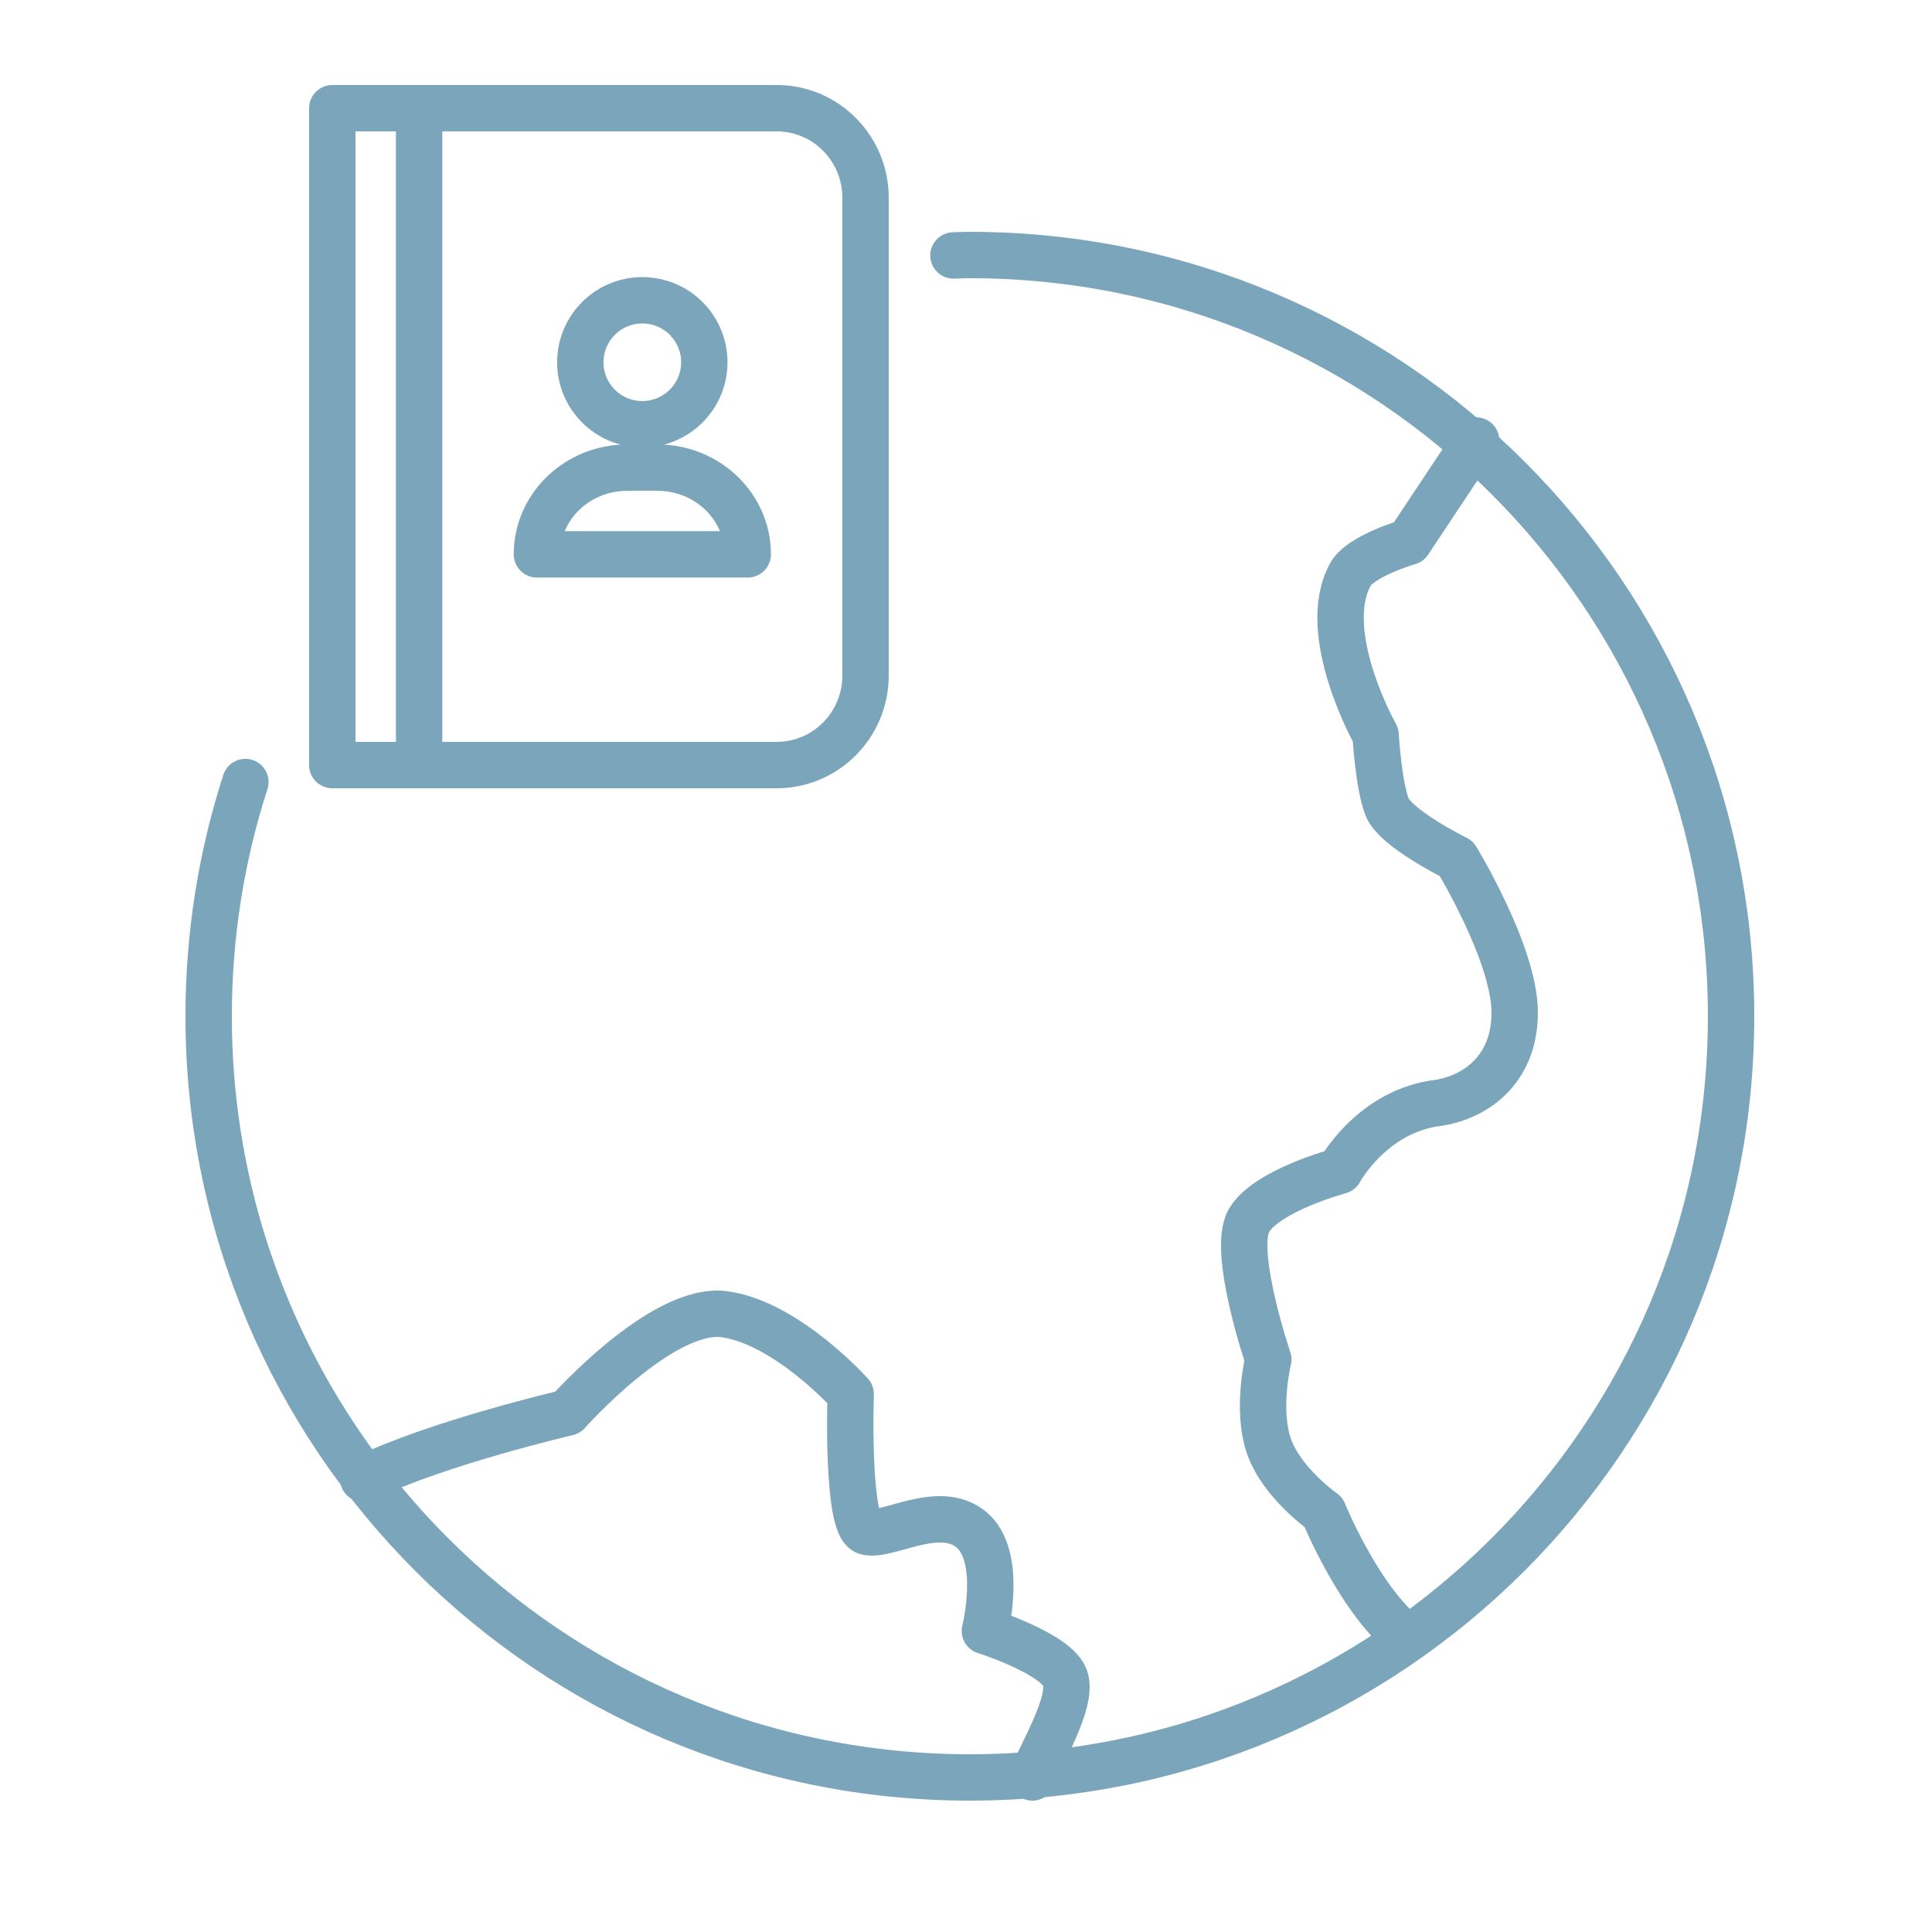
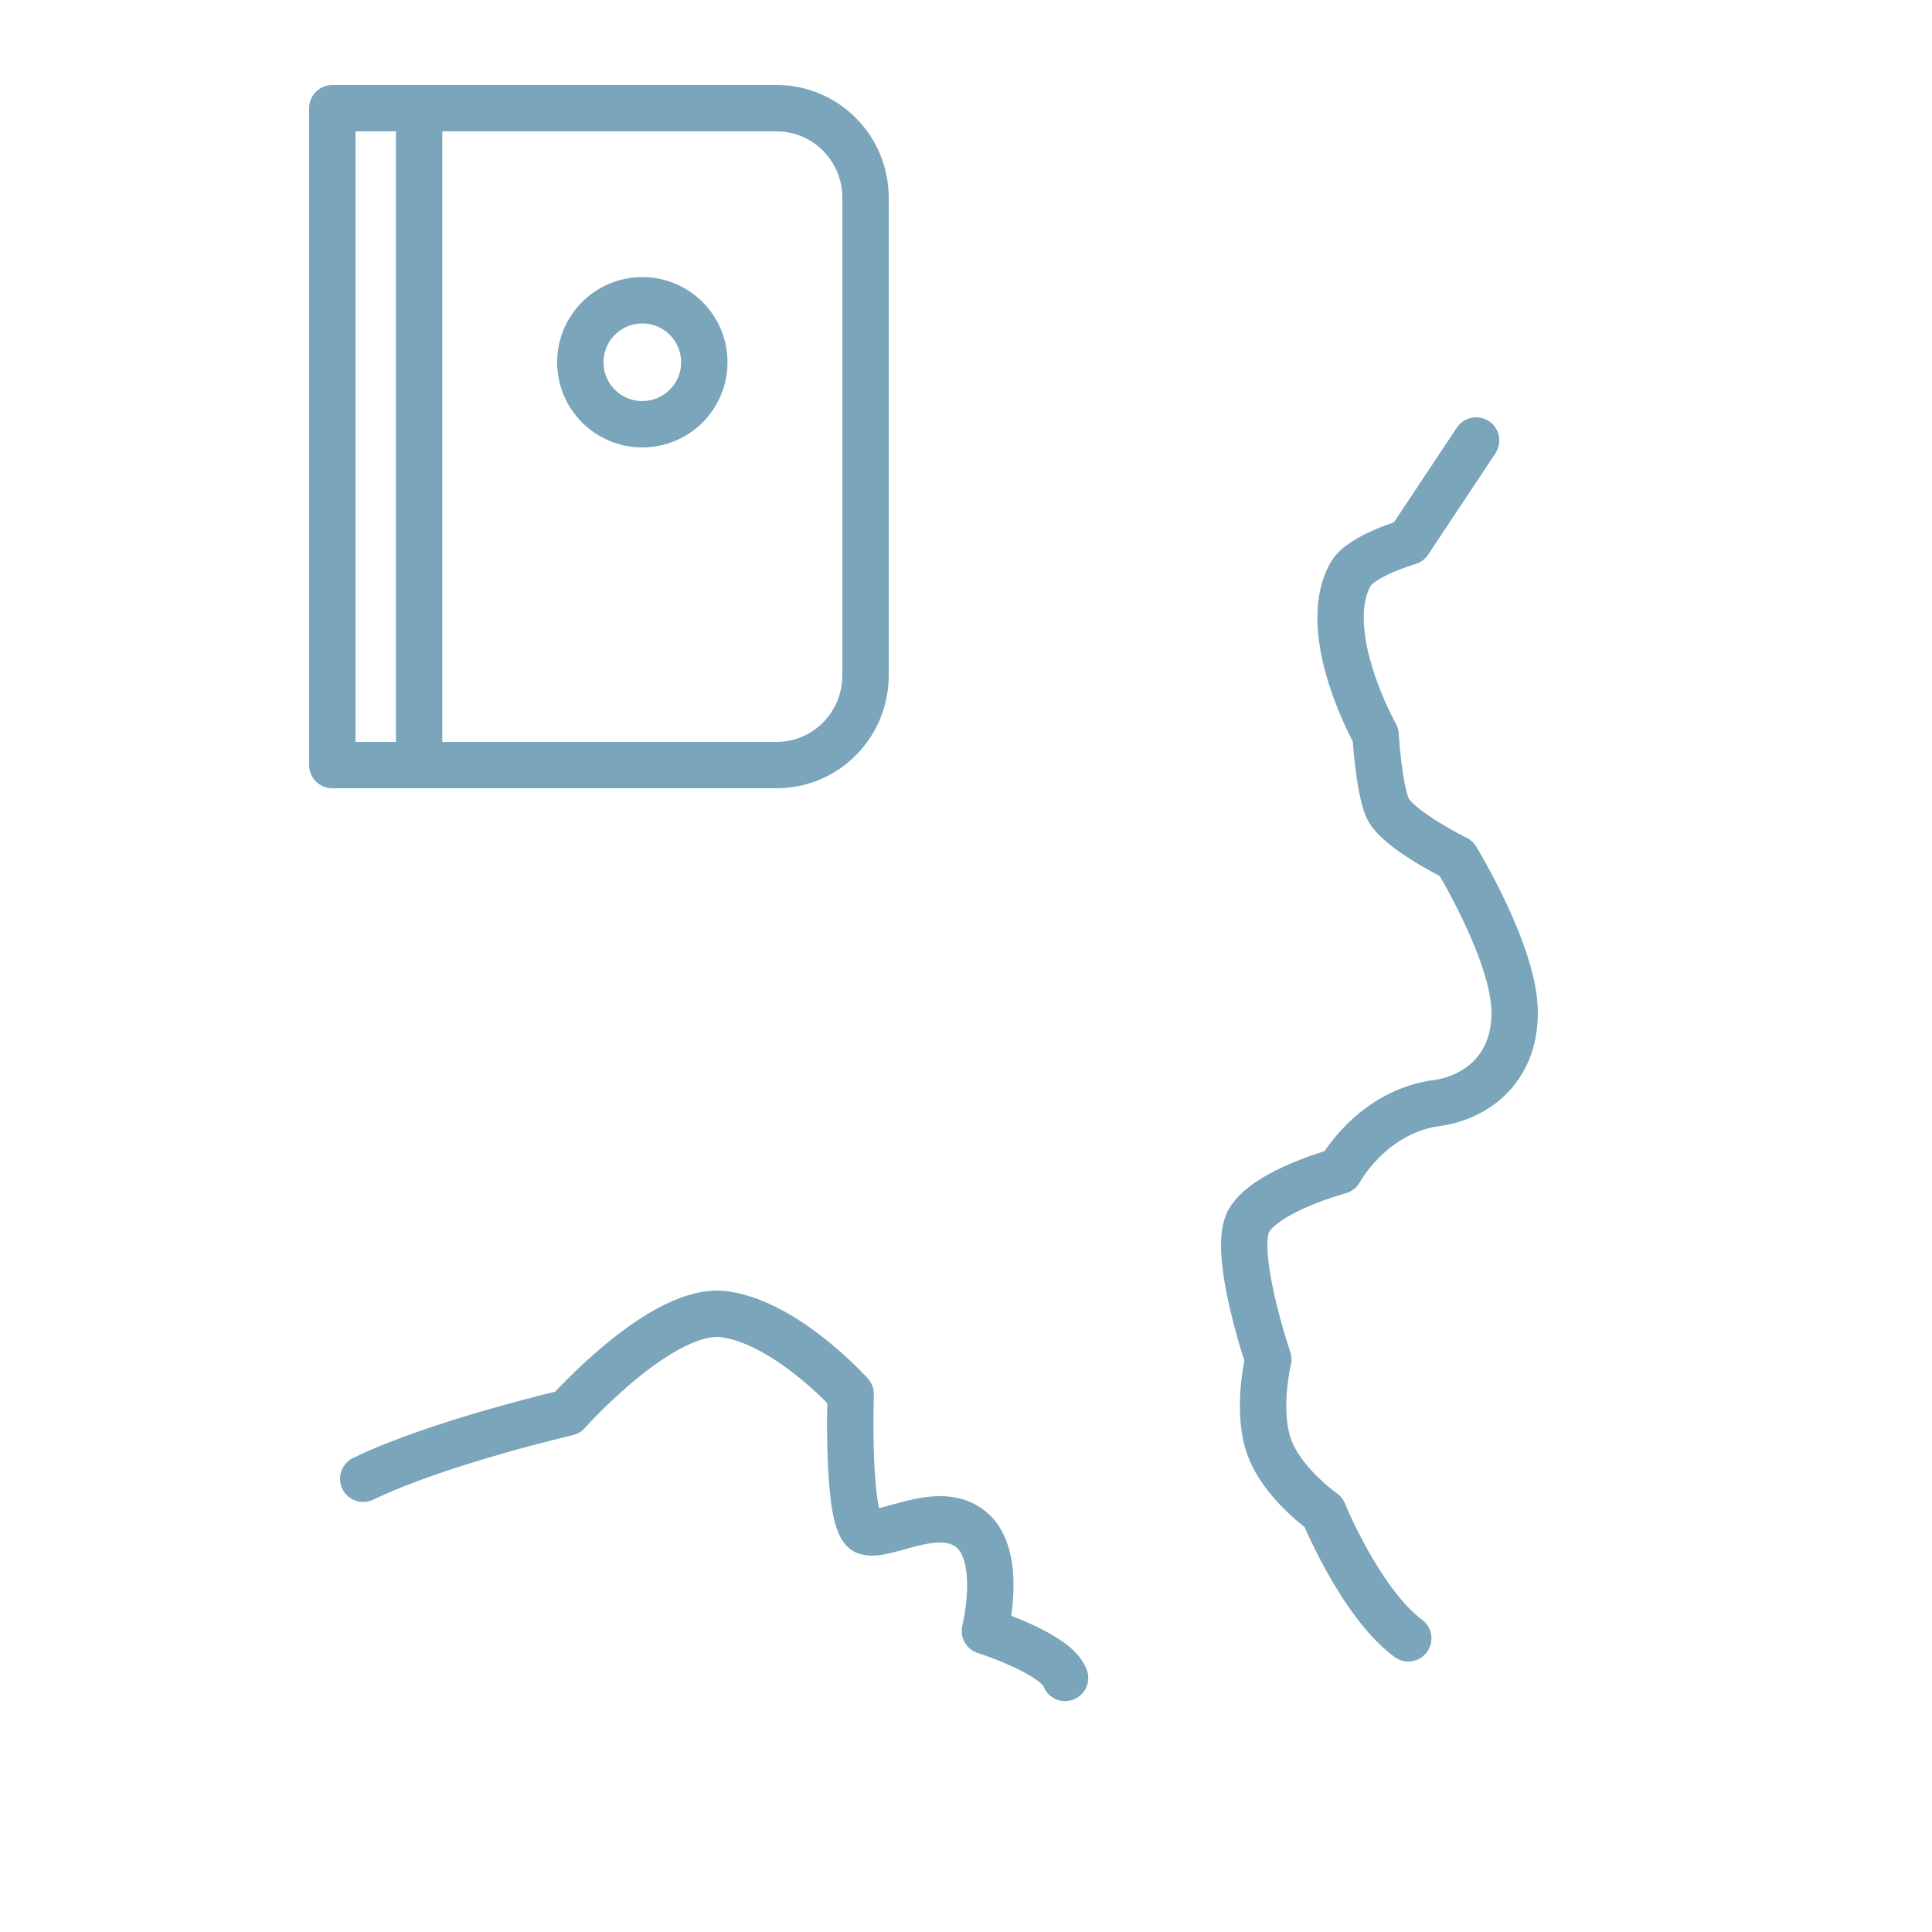
<svg xmlns="http://www.w3.org/2000/svg" width="250px" height="250px" viewBox="0 0 250 250" version="1.1">
  <title>E80BB65C-9D9B-4E63-86D7-F57307EA3399</title>
  <g id="Symbols" stroke="none" stroke-width="1" fill="none" fill-rule="evenodd" stroke-linecap="round" stroke-linejoin="round">
    <g id="components/graphics/icons/250px/global_contacts" stroke="#7AA5BA" stroke-width="6">
      <g id="contacts-2" transform="translate(43, 13.477)">
        <g id="Group-2" transform="translate(0, 0.523)">
-           <path d="M53.756,57.736 L26.477,57.736 L26.477,57.736 C26.477,51.535 31.71,46.509 38.168,46.509 L42.065,46.509 C48.522,46.509 53.756,51.535 53.756,57.736 L53.756,57.736 Z" id="Path" />
          <ellipse id="Oval" cx="40.116" cy="32.877" rx="8.023" ry="8.019" />
          <path d="M0,85 L0,0 L57.5,0 C63.852,0 69,5.189 69,11.591 L69,73.409 C69,79.811 63.852,85 57.5,85 L0,85 Z" id="Path" />
          <line x1="11.233" y1="0" x2="11.233" y2="85" id="Path" />
        </g>
      </g>
      <g id="Group" transform="translate(125.5, 131.5) scale(-1, 1) translate(-125.5, -131.5) translate(27, 33)">
        <path d="M41.77,179 C47.98,174.394 52.747,162.678 52.747,162.678 C52.747,162.678 58.112,158.939 59.789,154.165 C61.466,149.392 59.883,142.909 59.883,142.909 C59.883,142.909 64.639,128.902 62.401,124.972 C60.164,121.043 50.657,118.516 50.657,118.516 C50.657,118.516 46.742,111.219 38.632,109.813 C33.316,109.254 28,105.602 28,98.025 C28,90.447 35.55,78.096 35.55,78.096 C35.55,78.096 43.379,74.25 44.5,71.446 C45.621,68.641 46,62.097 46,62.097 C46,62.097 53.447,48.903 49.252,41.325 C47.915,38.908 41.702,37.115 41.702,37.115 L32.99,24" id="Path" />
-         <path d="M177,158.357 C167.383,153.684 150.561,149.784 150.561,149.784 C150.561,149.784 138.269,135.918 130.201,137.068 C122.133,138.217 113.923,147.396 113.923,147.396 C113.923,147.396 114.49,164.323 111.942,165.185 C109.393,166.047 102.597,161.456 98.354,164.898 C94.108,168.339 96.557,178.045 96.557,178.045 C96.557,178.045 87.312,180.966 86.181,184.12 C85.051,187.274 89.546,194.304 90.401,197" id="Path" />
-         <path d="M100.625,0.053 C99.913,0.038 99.216,0 98.5,0 C44.101,0 0,44.101 0,98.5 C0,152.899 44.101,197 98.5,197 C152.899,197 197,152.899 197,98.5 C197,87.926 195.333,77.743 192.249,68.196" id="Path" />
+         <path d="M177,158.357 C167.383,153.684 150.561,149.784 150.561,149.784 C150.561,149.784 138.269,135.918 130.201,137.068 C122.133,138.217 113.923,147.396 113.923,147.396 C113.923,147.396 114.49,164.323 111.942,165.185 C109.393,166.047 102.597,161.456 98.354,164.898 C94.108,168.339 96.557,178.045 96.557,178.045 C96.557,178.045 87.312,180.966 86.181,184.12 " id="Path" />
      </g>
    </g>
  </g>
</svg>